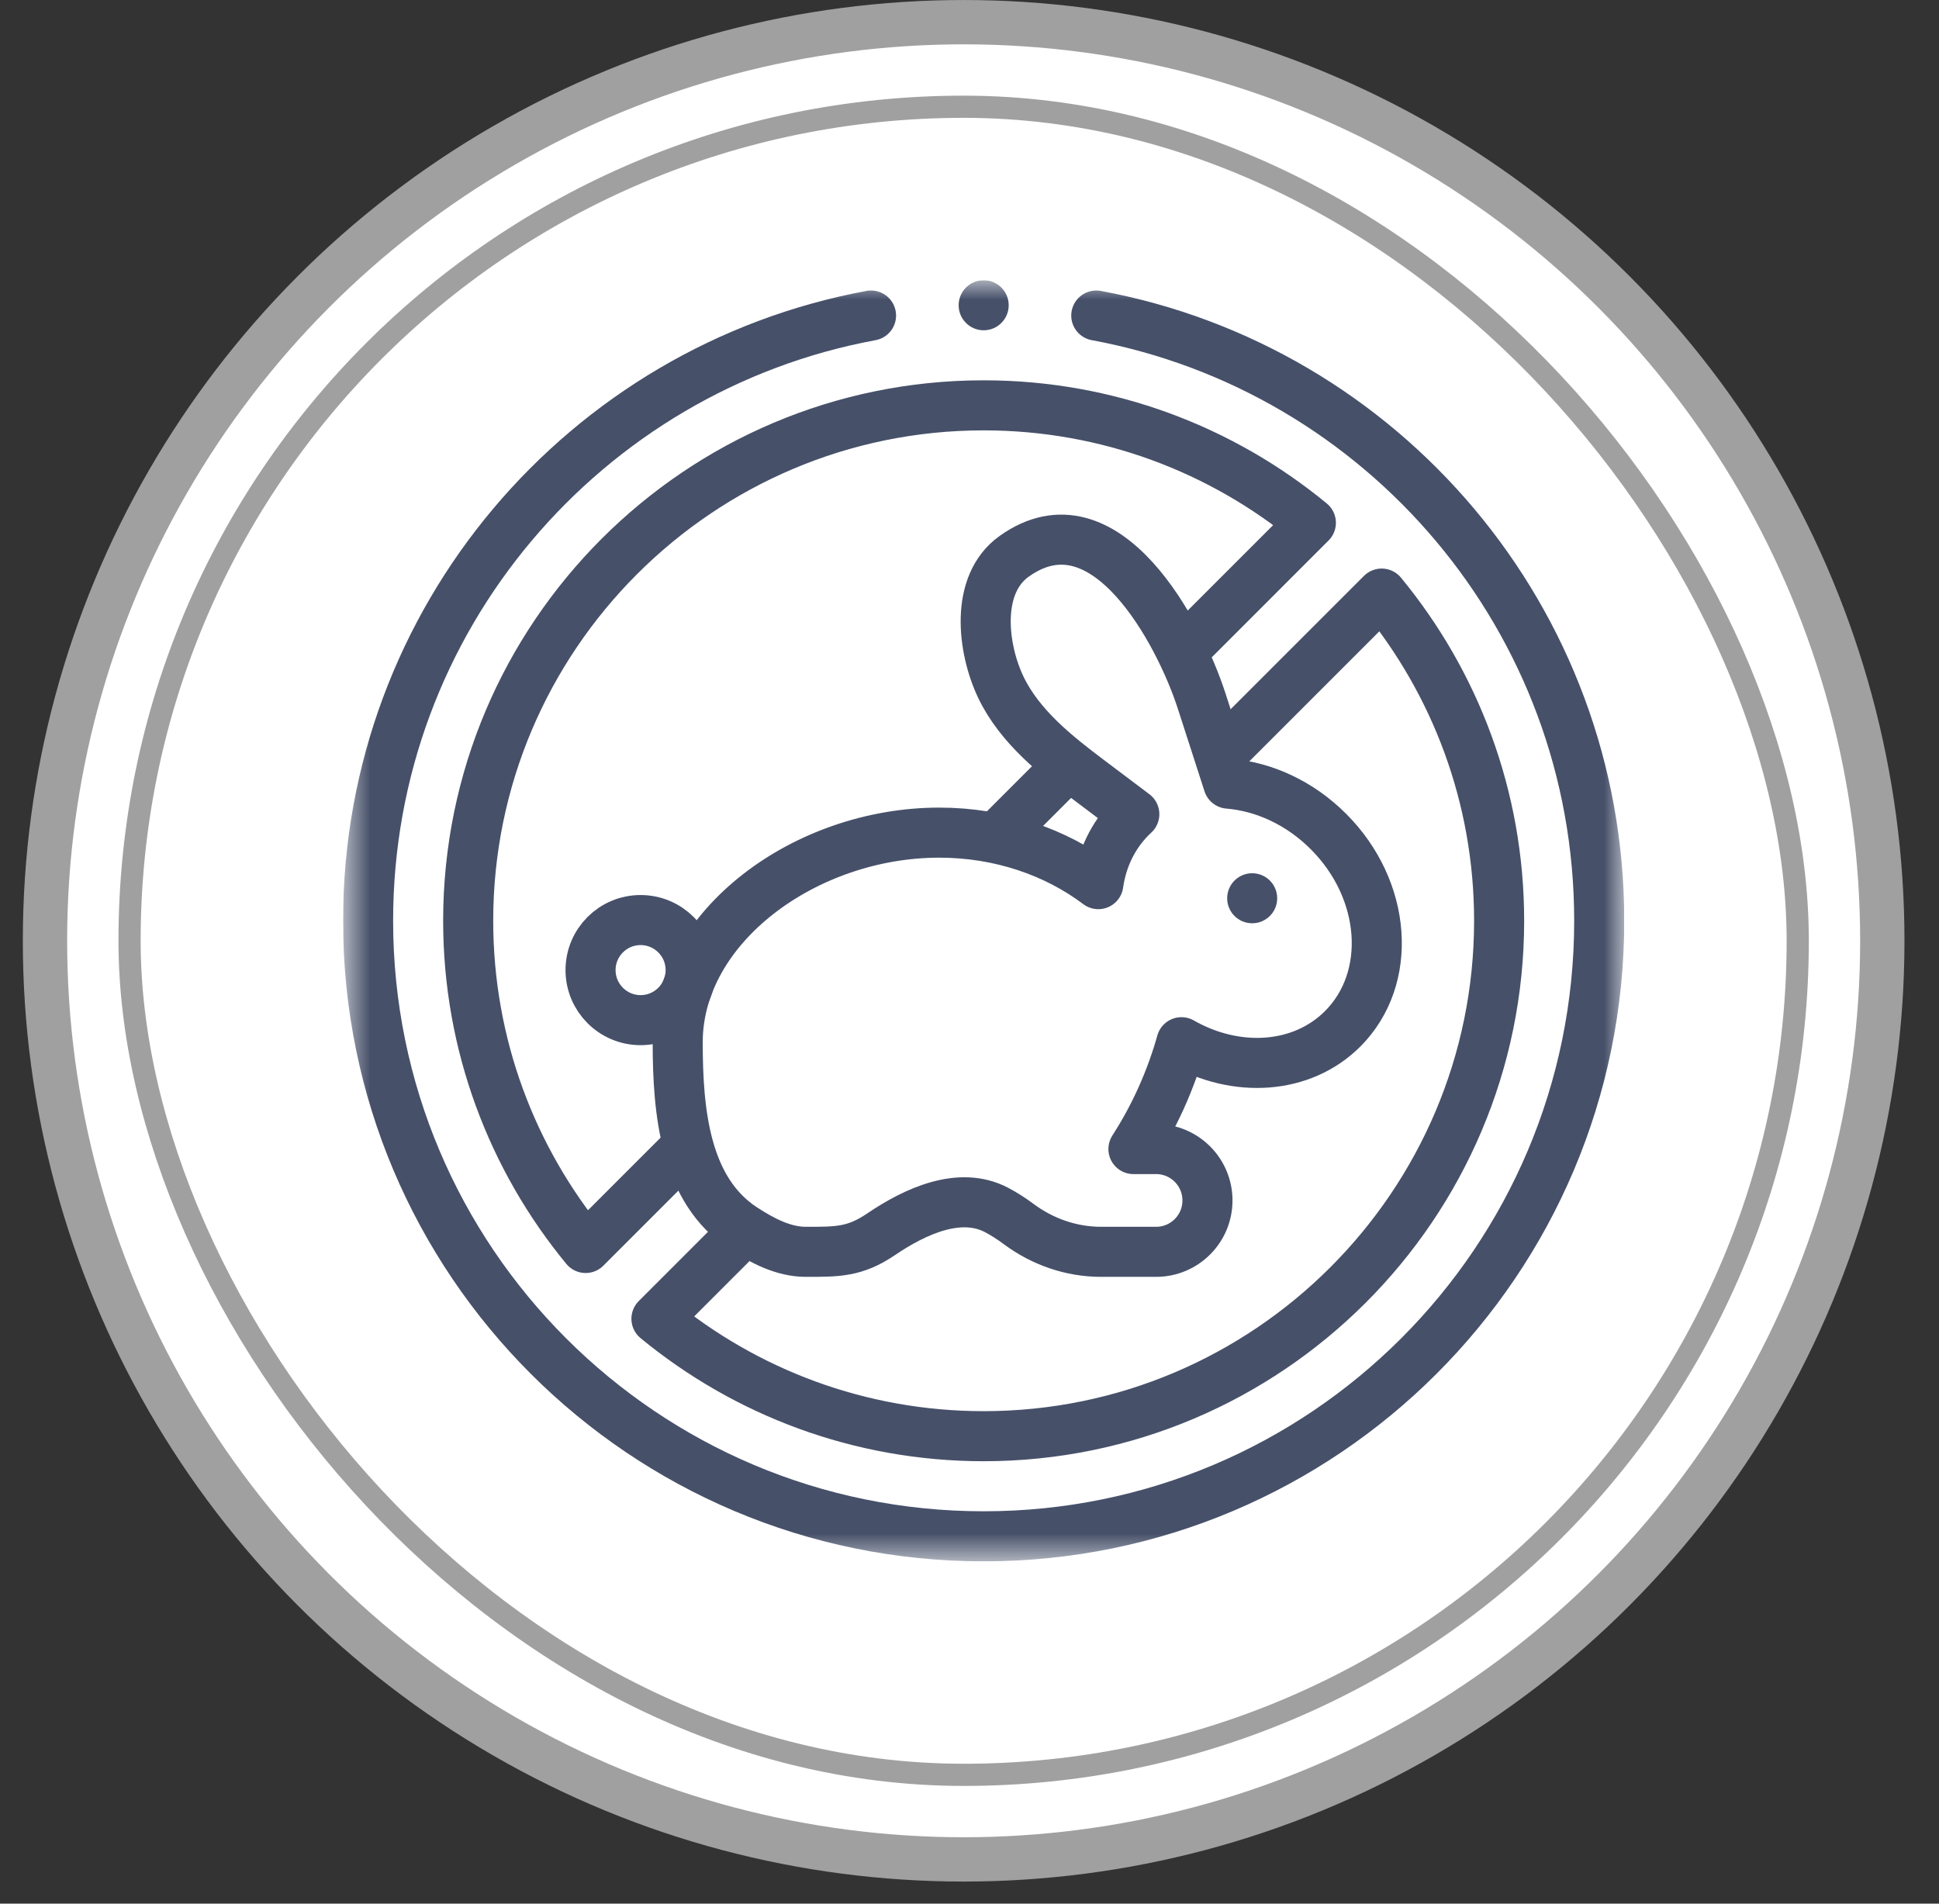
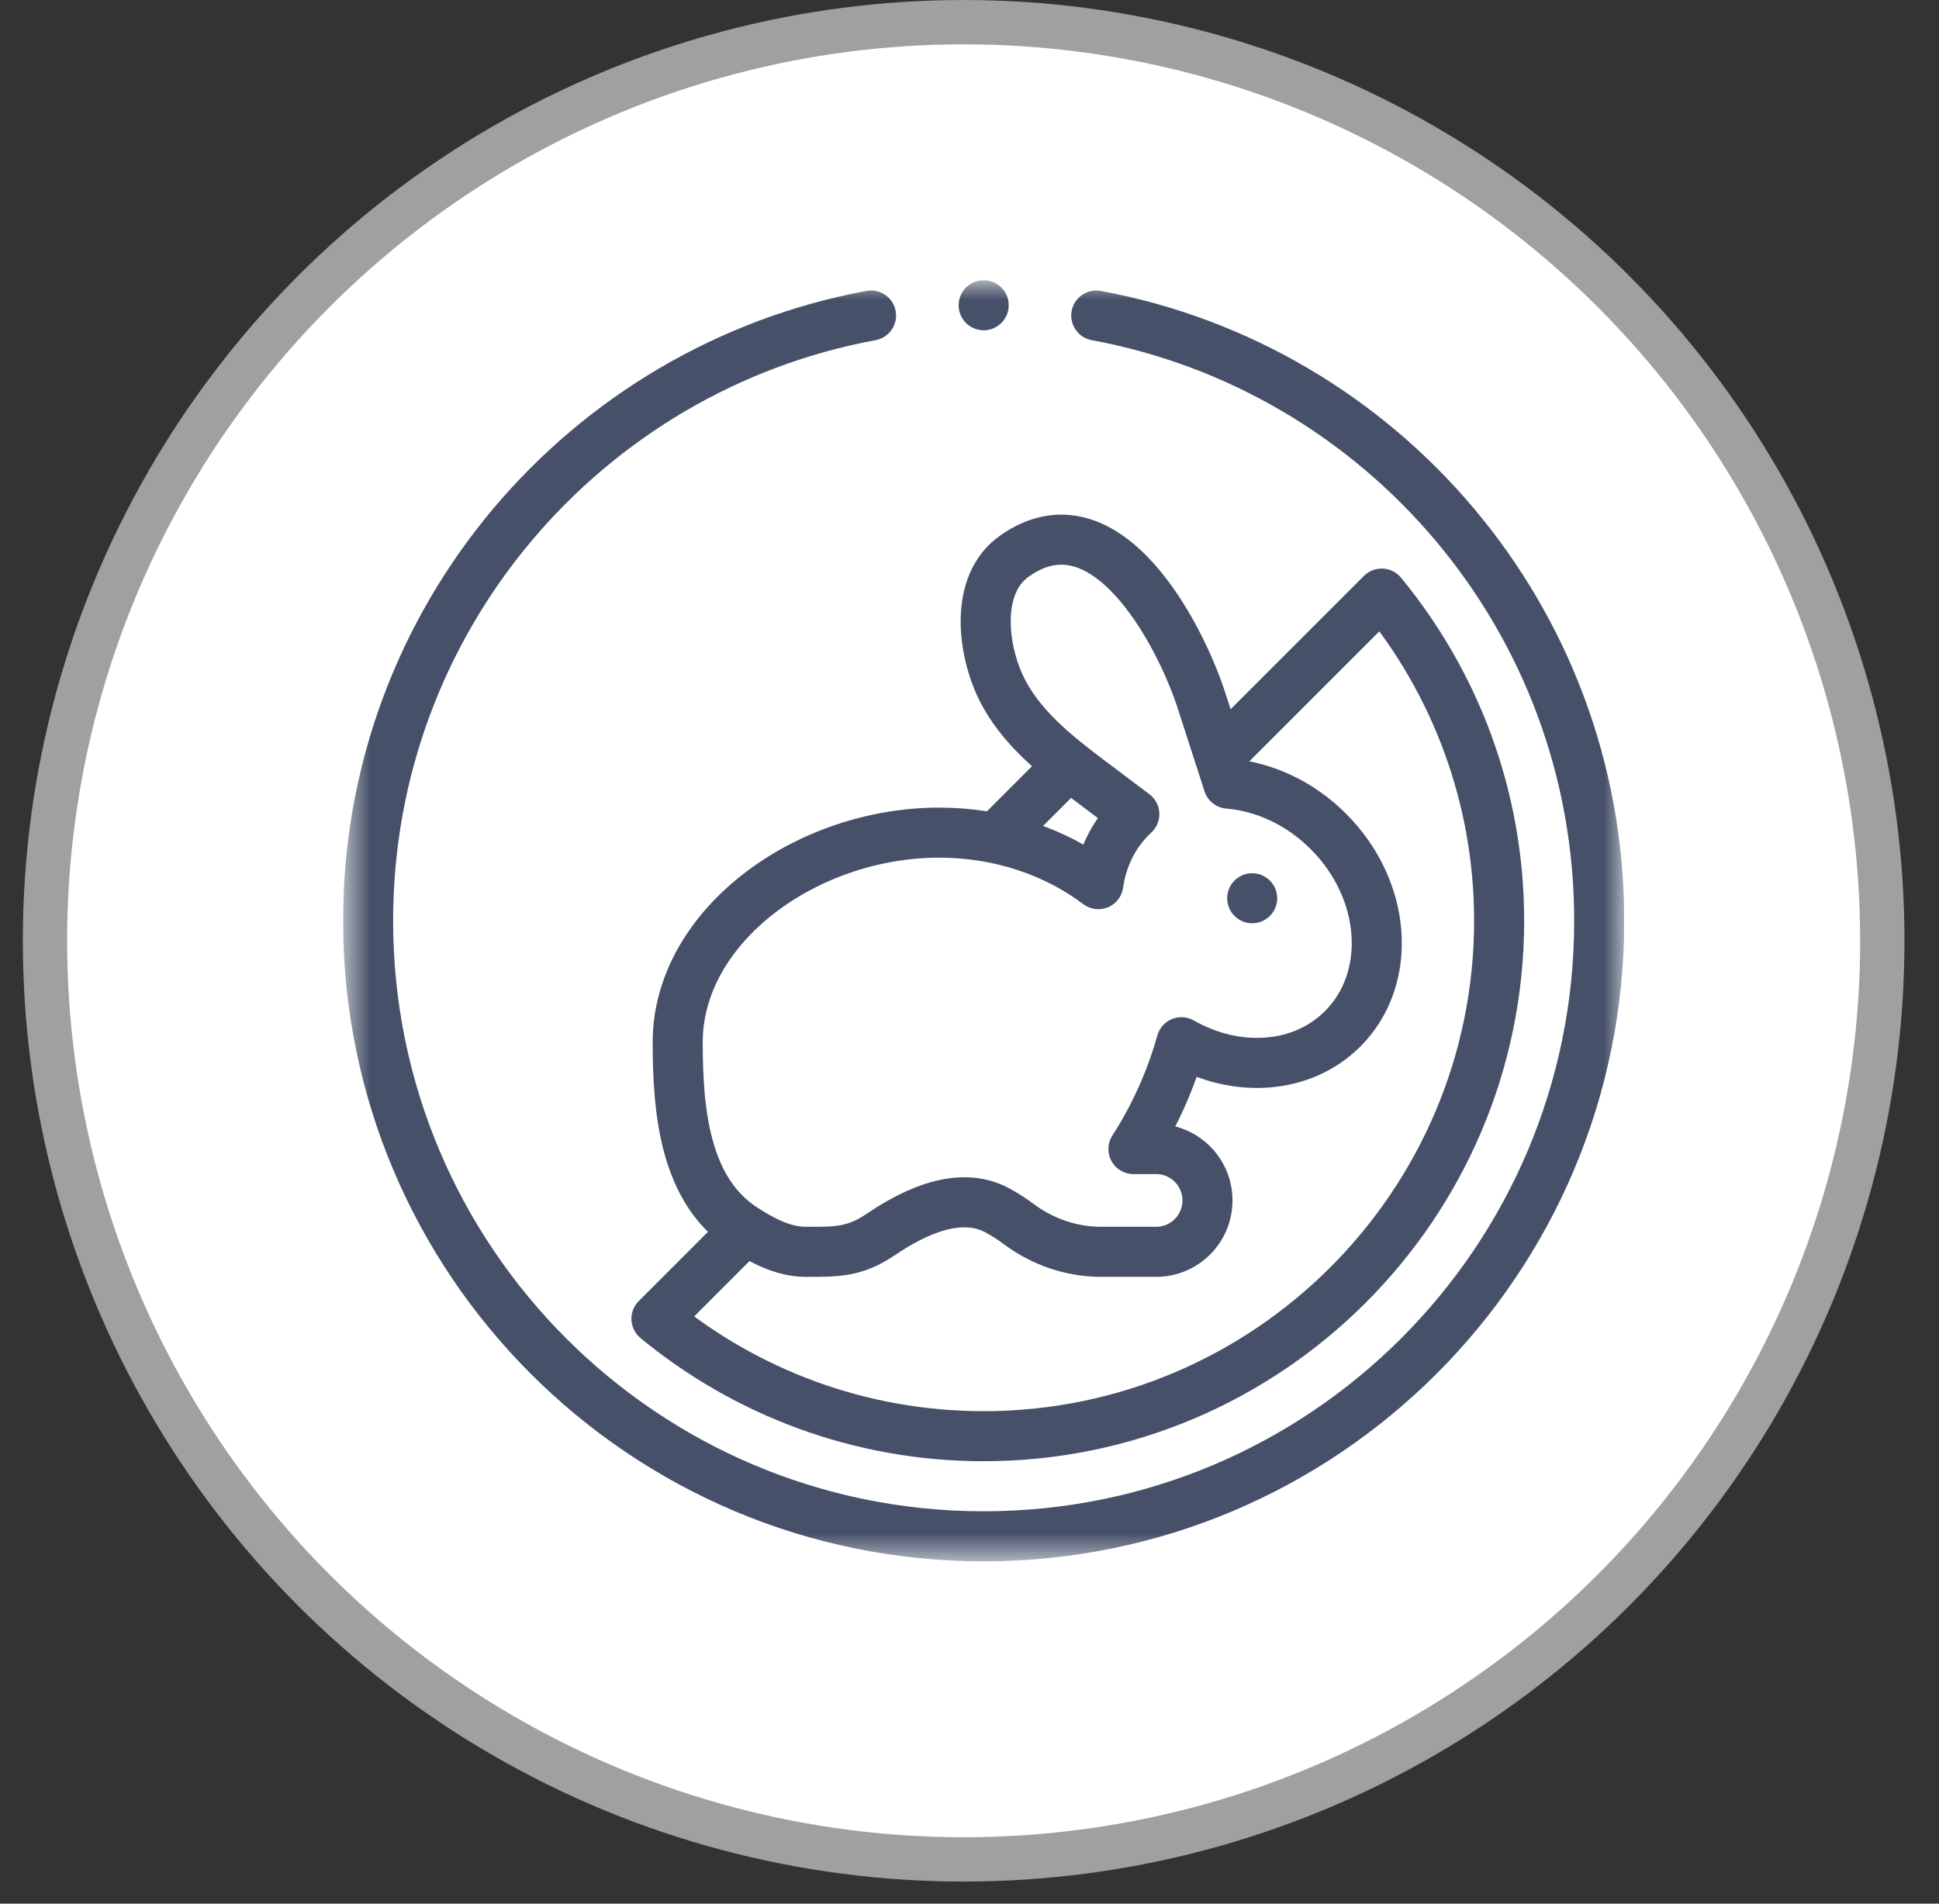
<svg xmlns="http://www.w3.org/2000/svg" fill="none" viewBox="0 0 55 54" height="54" width="55" data-id="538750613563901170">
  <rect x="0" y="0" width="55" height="54" fill="#333333" stroke="none" />
  <circle stroke-width="1.257" stroke="#A0A0A0" fill="white" r="26.058" cy="26.687" cx="27.334" />
  <rect fill="white" rx="23.659" height="47.318" width="47.318" y="3.028" x="3.675" />
-   <rect stroke-width="0.629" stroke="#A0A0A0" rx="23.659" height="47.318" width="47.318" y="3.028" x="3.675" />
  <g clip-path="url(#clip0_140_2056)">
    <mask height="38" width="38" y="7" x="9" maskUnits="userSpaceOnUse" style="mask-type:luminance" id="mask0_140_2056">
      <path fill="white" d="M9.731 7.949H46.071V44.289H9.731V7.949Z" />
    </mask>
    <g mask="url(#mask0_140_2056)">
      <path stroke-linejoin="round" stroke-linecap="round" stroke-miterlimit="10" stroke-width="1.42" stroke="#465069" d="M31.096 8.951C39.213 10.451 45.362 17.567 45.362 26.119C45.362 35.762 37.544 43.58 27.901 43.58C18.259 43.58 10.441 35.762 10.441 26.119C10.441 17.567 16.59 10.451 24.707 8.951" />
      <path fill="#465069" d="M28.612 8.659C28.612 9.051 28.294 9.369 27.902 9.369C27.51 9.369 27.192 9.051 27.192 8.659C27.192 8.267 27.51 7.949 27.902 7.949C28.294 7.949 28.612 8.267 28.612 8.659Z" />
      <path stroke-linejoin="round" stroke-miterlimit="10" stroke-width="1.42" stroke="#465069" d="M30.32 21.692L28.232 23.78" />
-       <path stroke-linejoin="round" stroke-miterlimit="10" stroke-width="1.42" stroke="#465069" d="M19.519 32.494L16.612 35.401C14.531 32.875 13.28 29.64 13.28 26.119C13.28 18.057 19.839 11.498 27.901 11.498C31.422 11.498 34.657 12.749 37.183 14.83L33.518 18.495" />
      <path stroke-linejoin="round" stroke-miterlimit="10" stroke-width="1.42" stroke="#465069" d="M34.587 21.442L39.191 16.838C41.272 19.364 42.523 22.598 42.523 26.119C42.523 34.181 35.964 40.74 27.902 40.74C24.381 40.74 21.146 39.49 18.62 37.409L21.145 34.883" />
      <path stroke-linejoin="round" stroke-linecap="round" stroke-miterlimit="10" stroke-width="1.42" stroke="#465069" d="M38.085 29.184C36.924 30.345 35.059 30.448 33.512 29.564C33.379 30.038 33.193 30.581 32.93 31.162C32.678 31.718 32.407 32.195 32.15 32.595H32.793C33.598 32.595 34.25 33.247 34.25 34.053C34.25 34.858 33.598 35.51 32.793 35.51H31.232C30.389 35.51 29.574 35.227 28.898 34.724C28.698 34.575 28.487 34.438 28.265 34.321C27.222 33.777 25.961 34.355 24.988 35.015C24.243 35.521 23.736 35.51 22.857 35.51C22.221 35.51 21.622 35.193 21.089 34.846C19.428 33.765 19.223 31.543 19.223 29.564C19.223 26.281 22.848 23.619 26.642 23.619C28.369 23.619 29.947 24.17 31.154 25.08C31.255 24.368 31.563 23.705 32.084 23.183C32.114 23.154 32.144 23.125 32.175 23.096C31.753 22.777 31.329 22.459 30.907 22.141C29.959 21.428 28.922 20.612 28.387 19.49C27.868 18.401 27.642 16.582 28.769 15.779C31.361 13.933 33.471 17.983 34.083 19.879C34.336 20.663 34.588 21.446 34.842 22.229C35.841 22.311 36.865 22.769 37.681 23.587C39.339 25.243 39.519 27.75 38.085 29.184Z" />
-       <path stroke-linejoin="round" stroke-linecap="round" stroke-miterlimit="10" stroke-width="1.42" stroke="#465069" d="M19.59 27.518C19.59 28.302 18.954 28.938 18.171 28.938C17.387 28.938 16.751 28.302 16.751 27.518C16.751 26.734 17.387 26.099 18.171 26.099C18.954 26.099 19.59 26.734 19.59 27.518Z" />
      <path fill="#465069" d="M36.228 25.481C36.228 25.873 35.91 26.19 35.518 26.19C35.126 26.19 34.809 25.873 34.809 25.481C34.809 25.089 35.126 24.771 35.518 24.771C35.91 24.771 36.228 25.089 36.228 25.481Z" />
    </g>
  </g>
  <defs>
    <clipPath id="clip0_140_2056">
      <rect transform="translate(9.731 7.949)" fill="white" height="36.34" width="36.34" />
    </clipPath>
  </defs>
</svg>